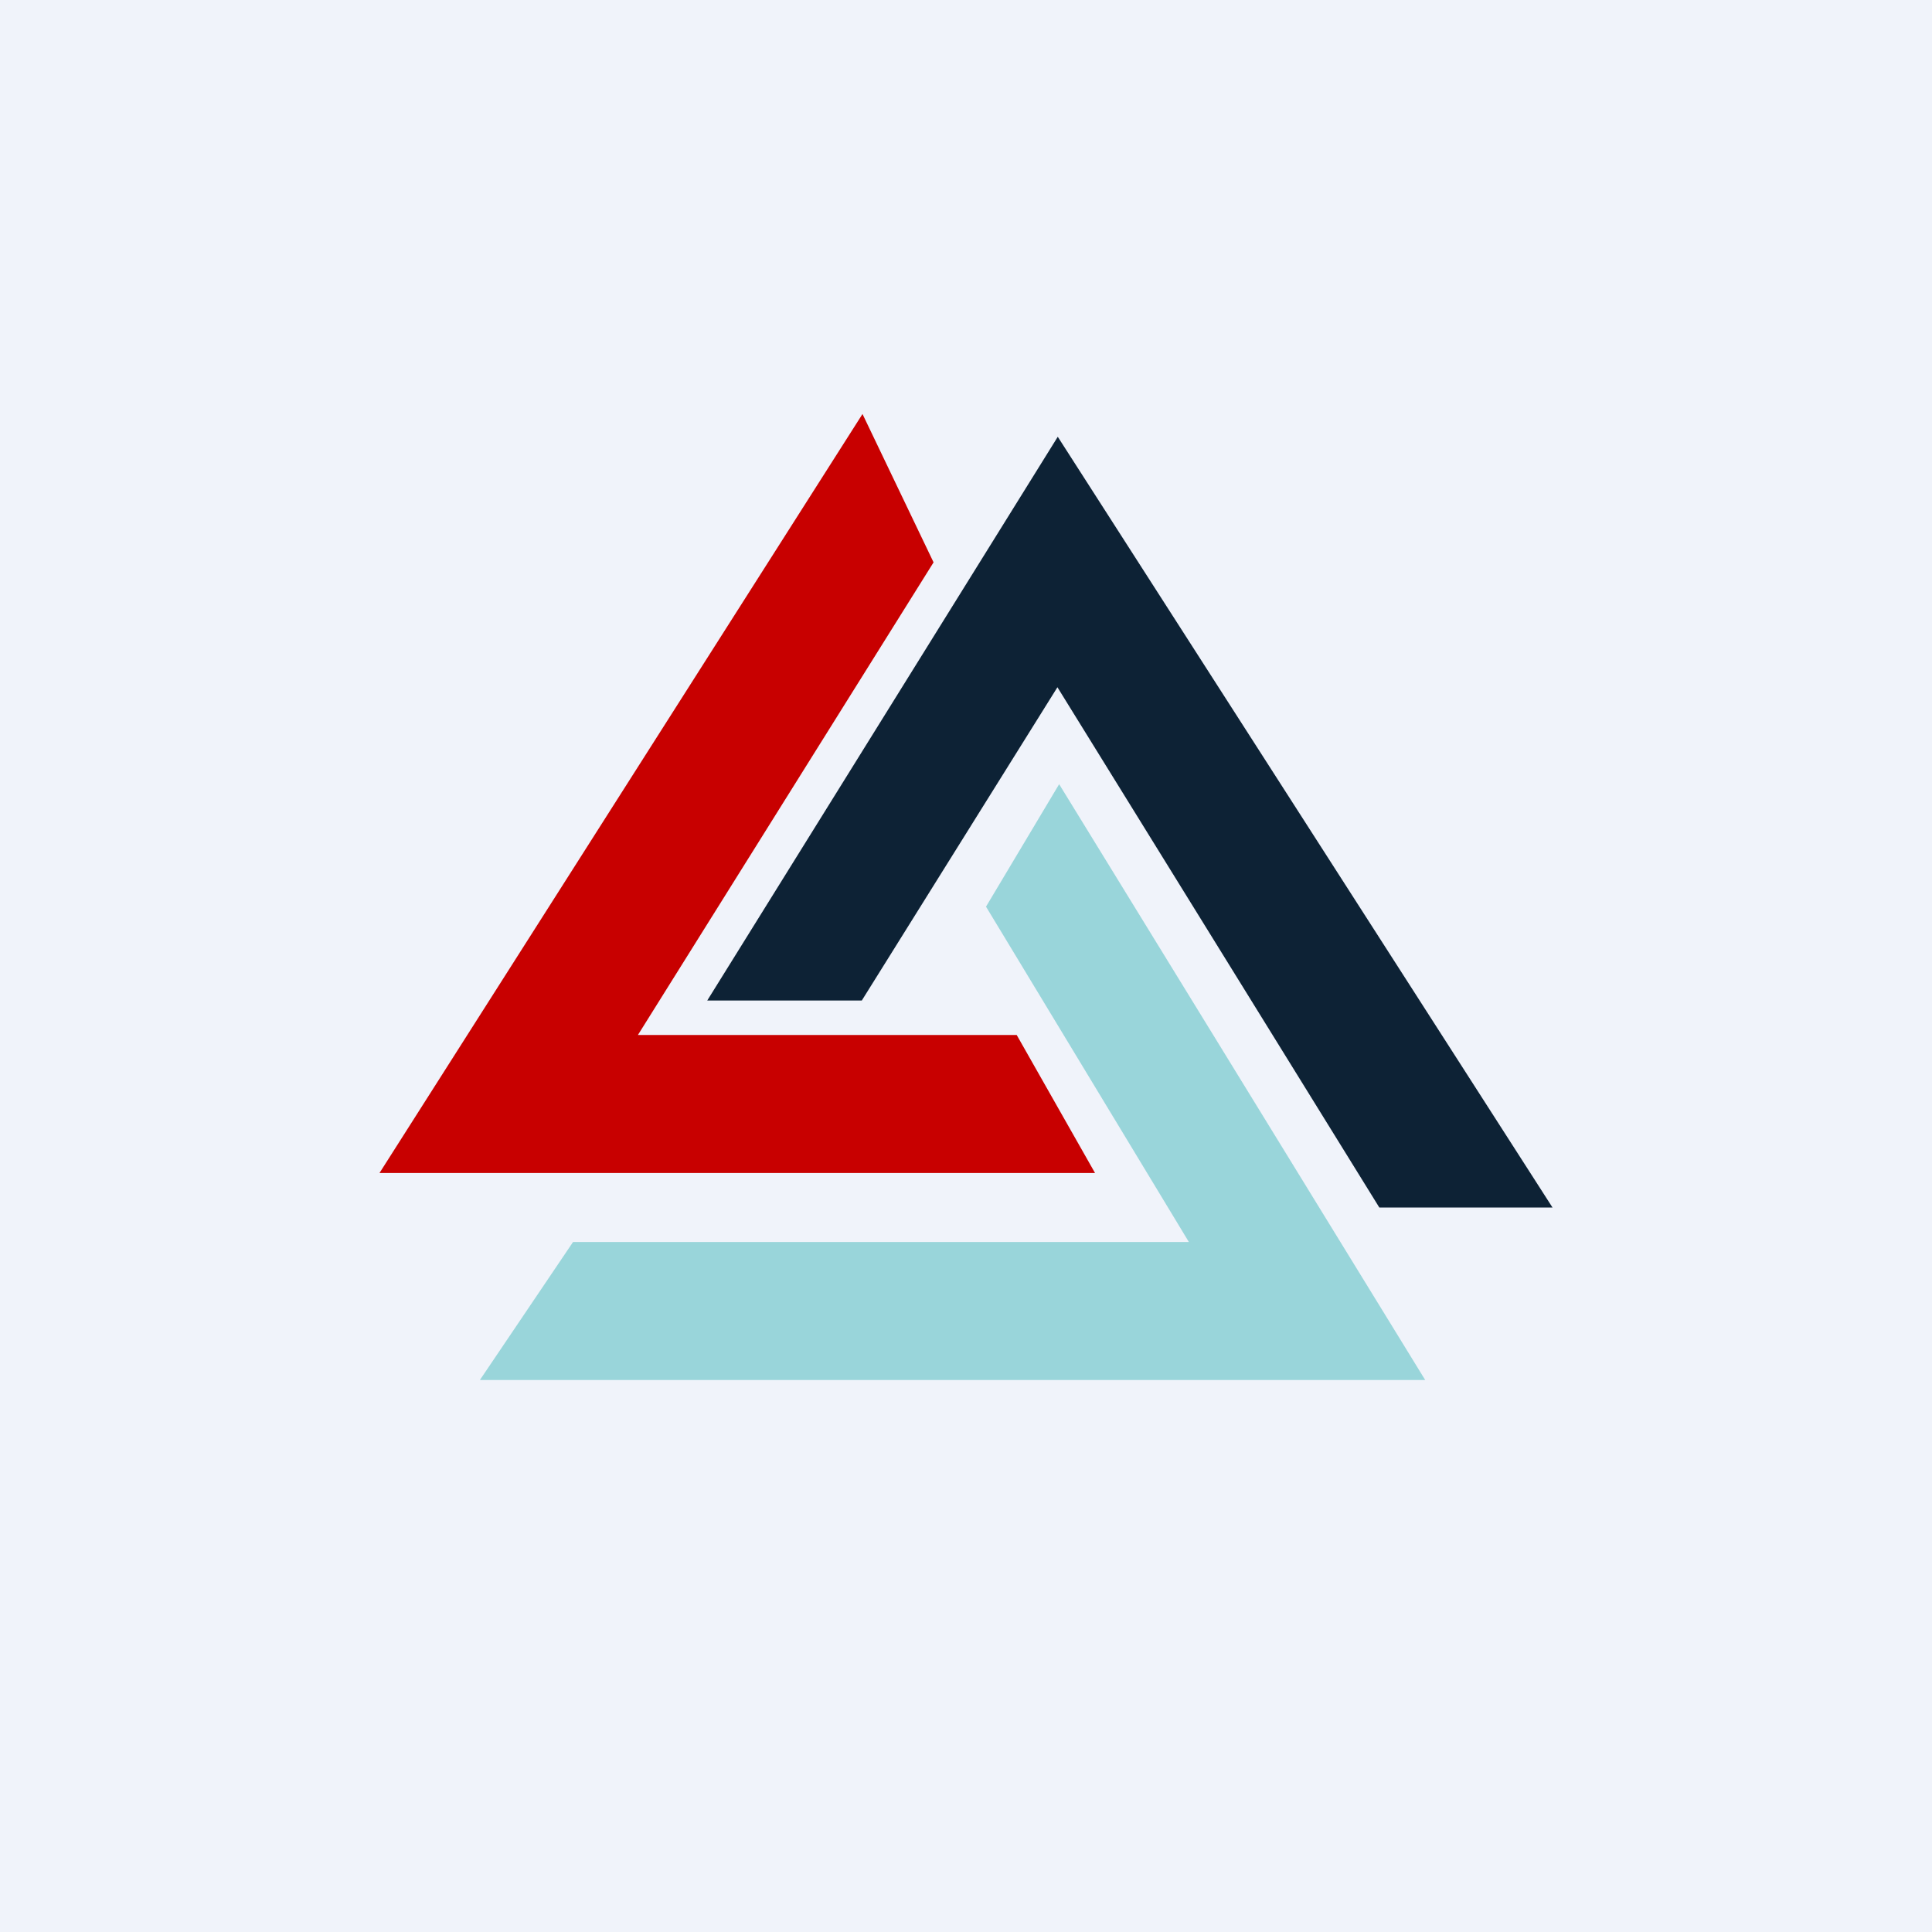
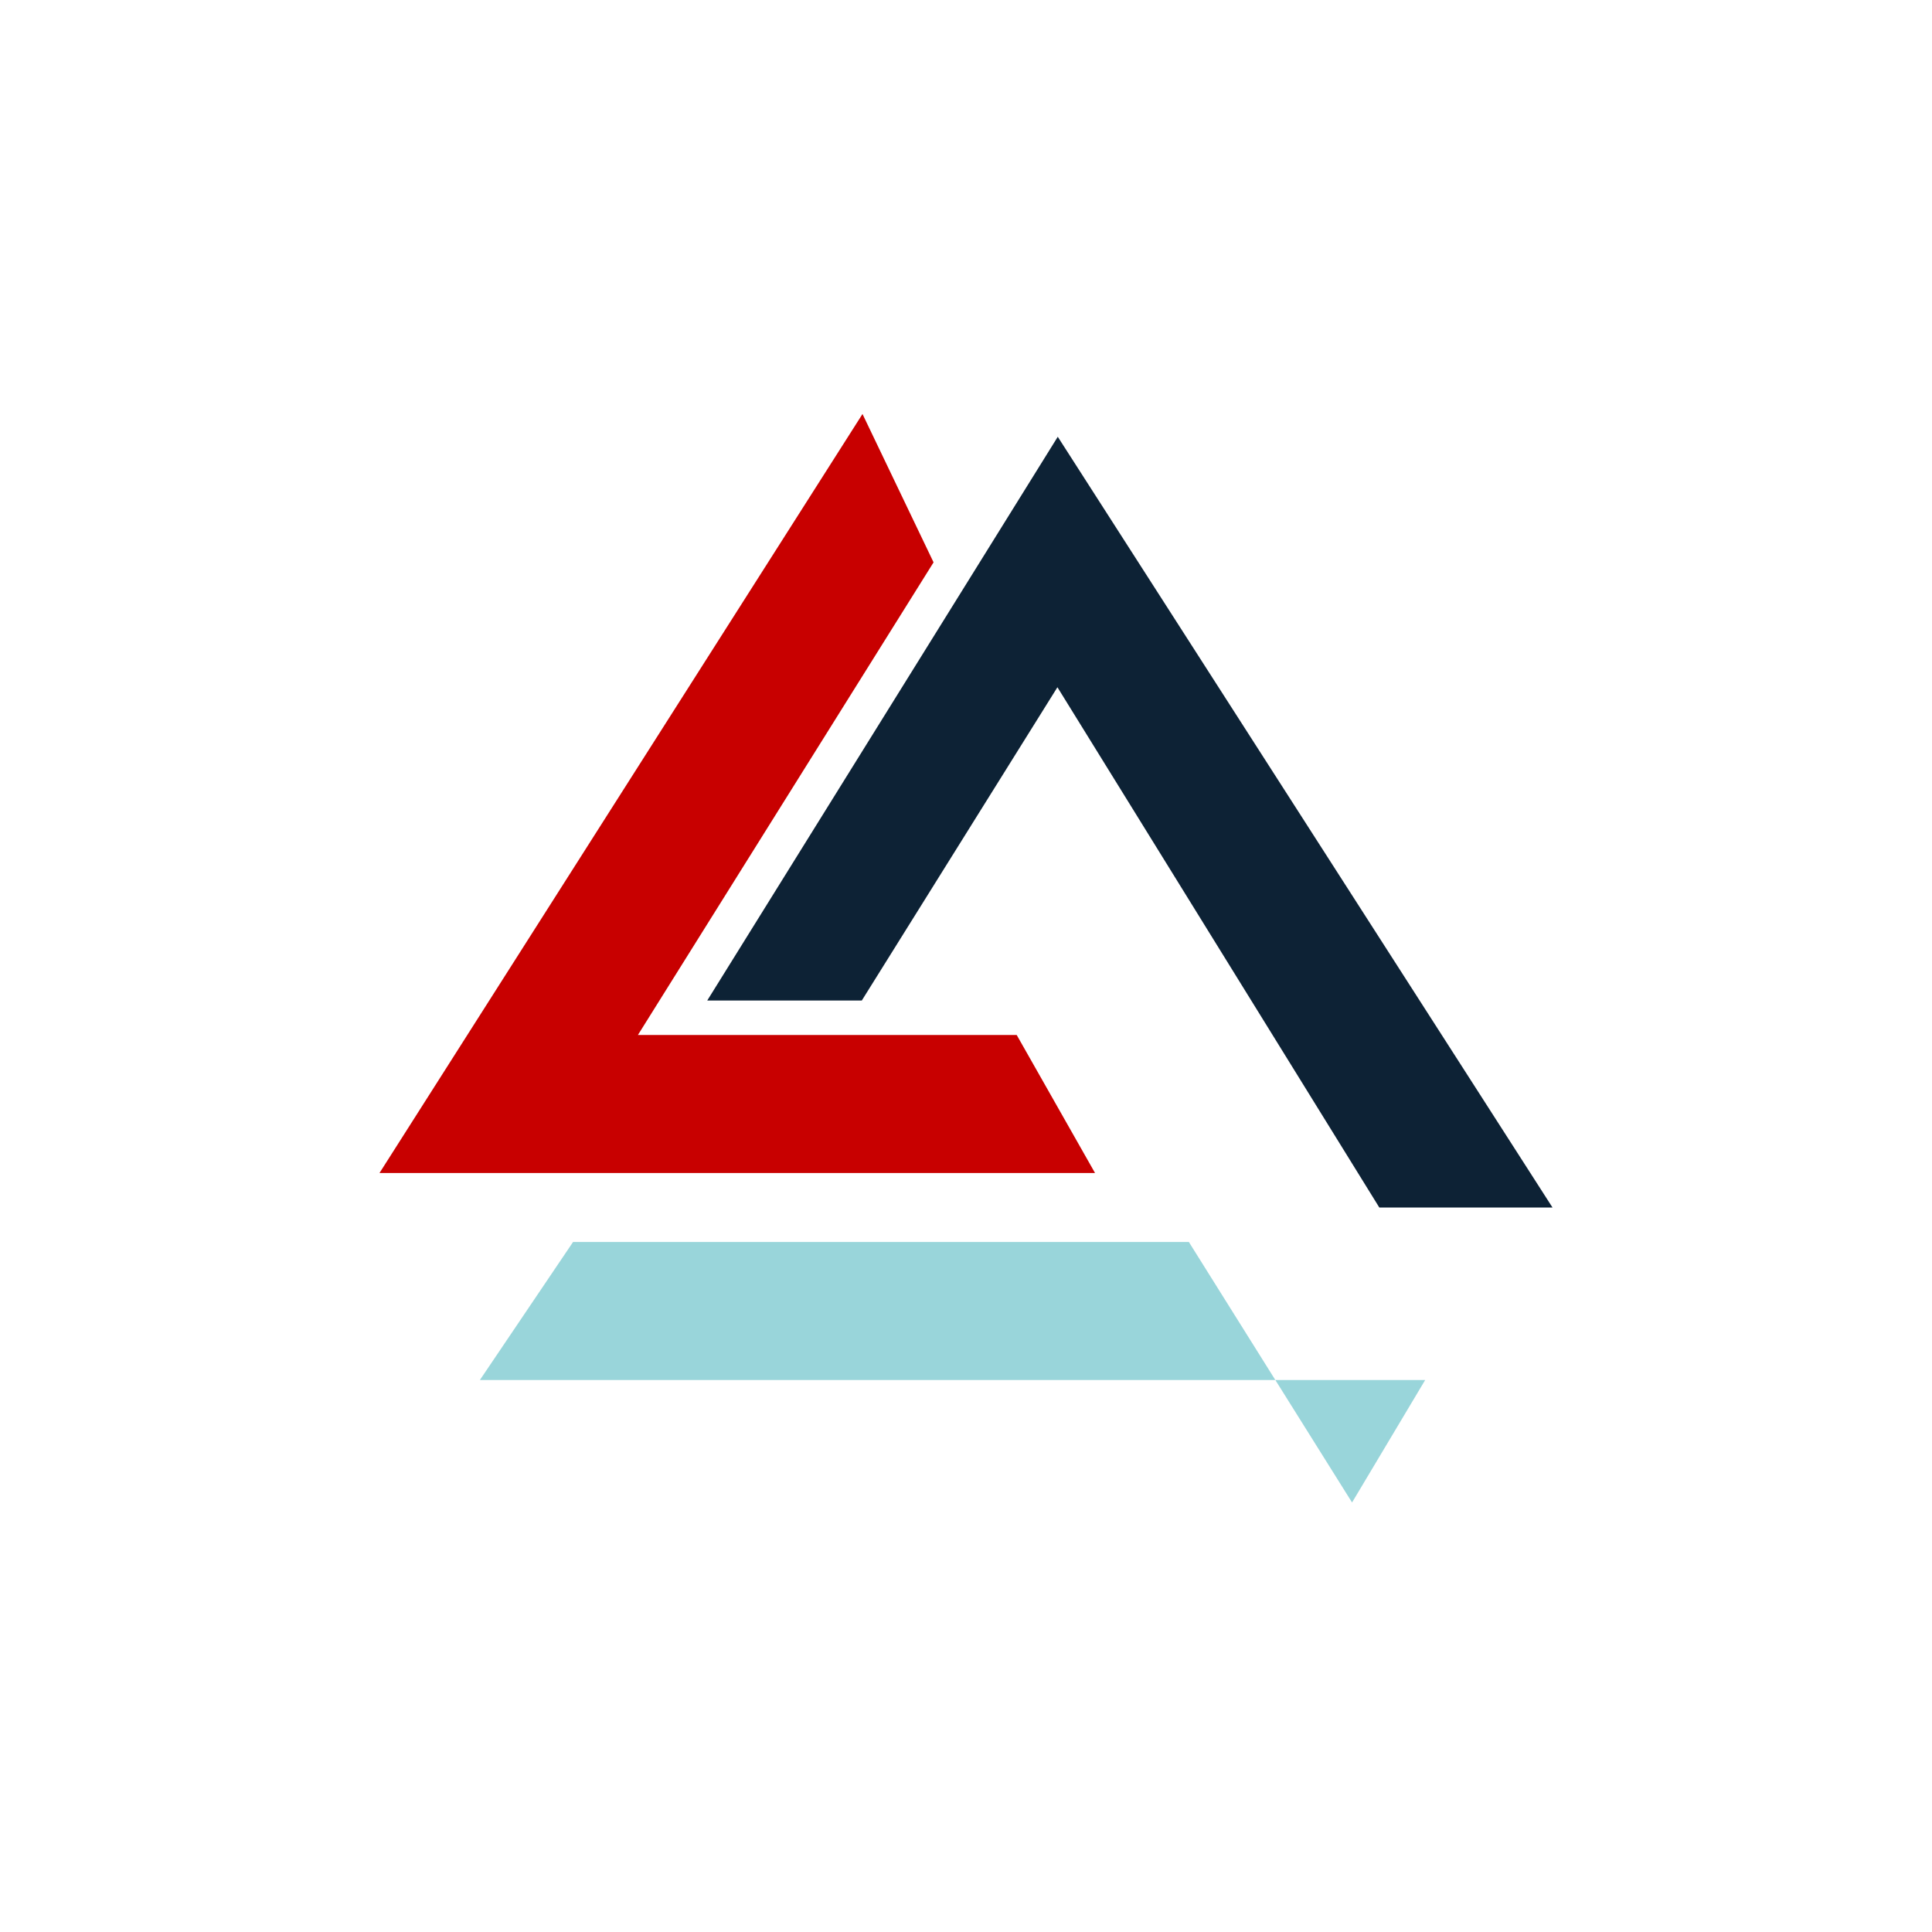
<svg xmlns="http://www.w3.org/2000/svg" width="56" height="56" viewBox="0 0 56 56">
-   <path fill="#F0F3FA" d="M0 0h56v56H0z" />
-   <path d="m16.61 36-2.7 4h27.4L30.7 22.73l-2.12 3.55L34.46 36H16.6Z" fill="#99D5DA" />
+   <path d="m16.61 36-2.7 4h27.4l-2.12 3.55L34.46 36H16.6Z" fill="#99D5DA" />
  <path d="M39.98 35H45L30.66 12.66 20.5 29h4.48l5.67-9.08L39.98 35Z" fill="#0D2235" />
  <path d="M27.06 16.3 25 12 11 34h20.74l-2.27-4H18.49l8.57-13.7Z" fill="#C80000" />
</svg>